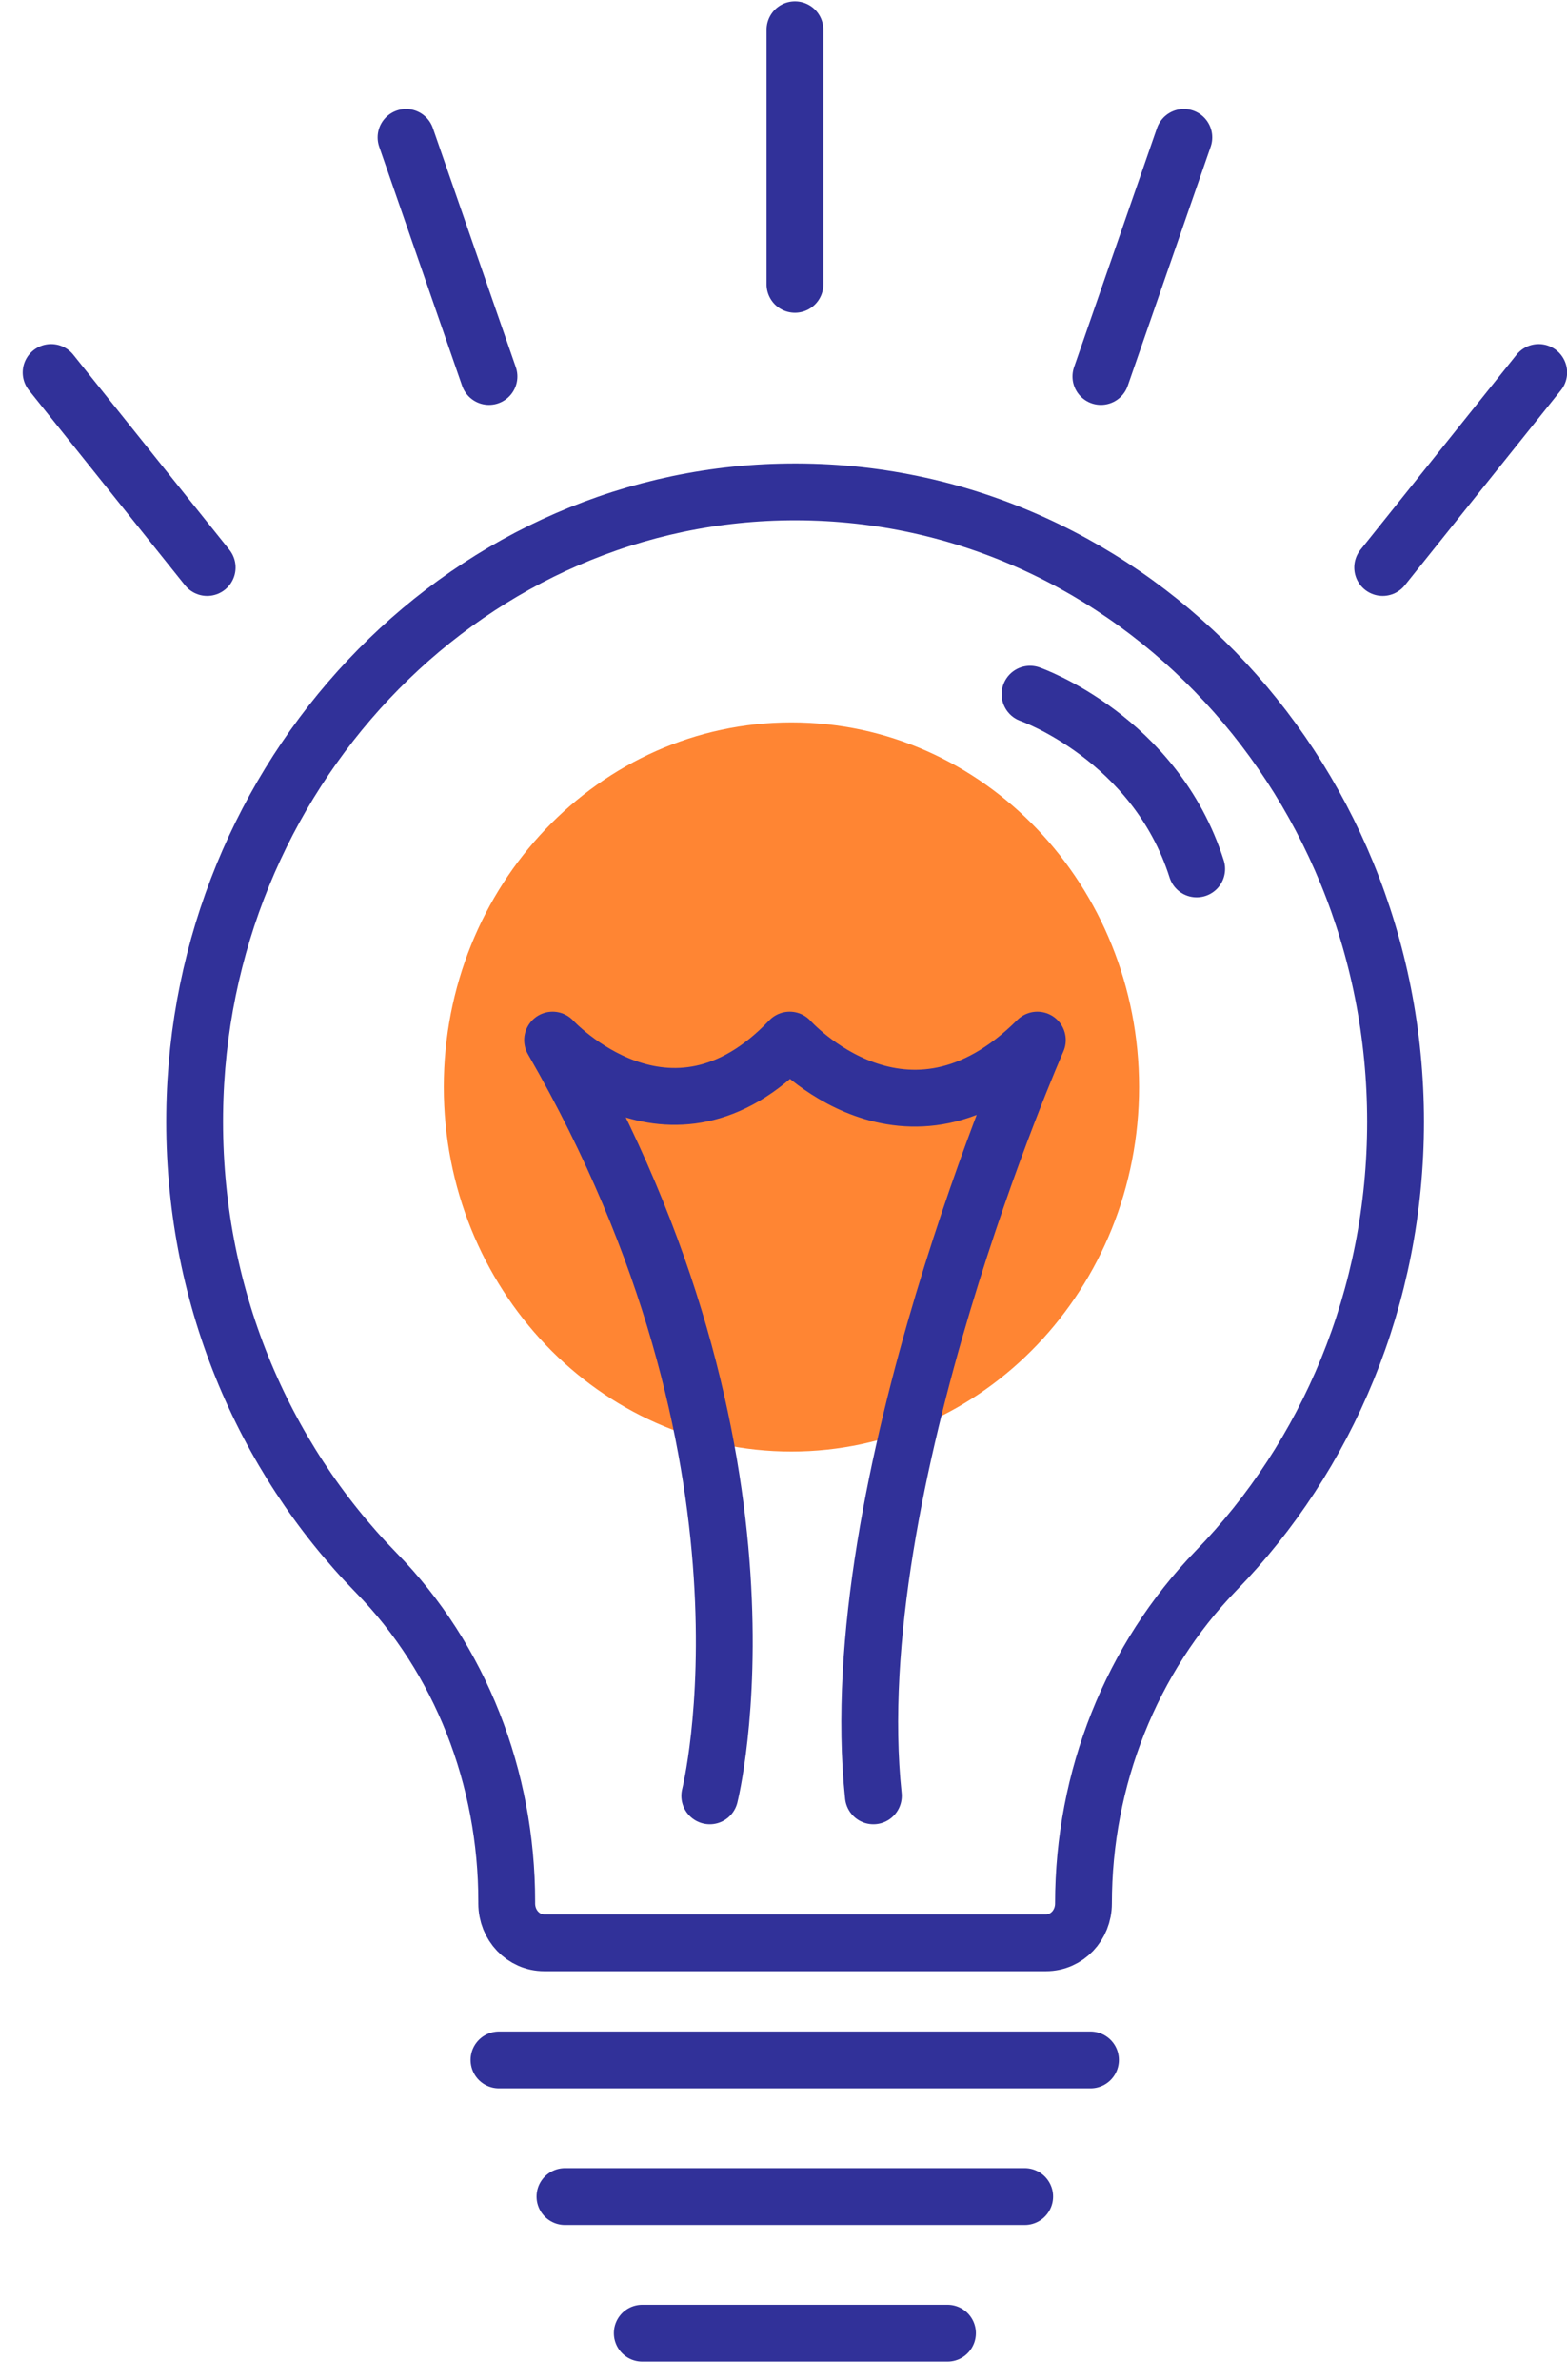
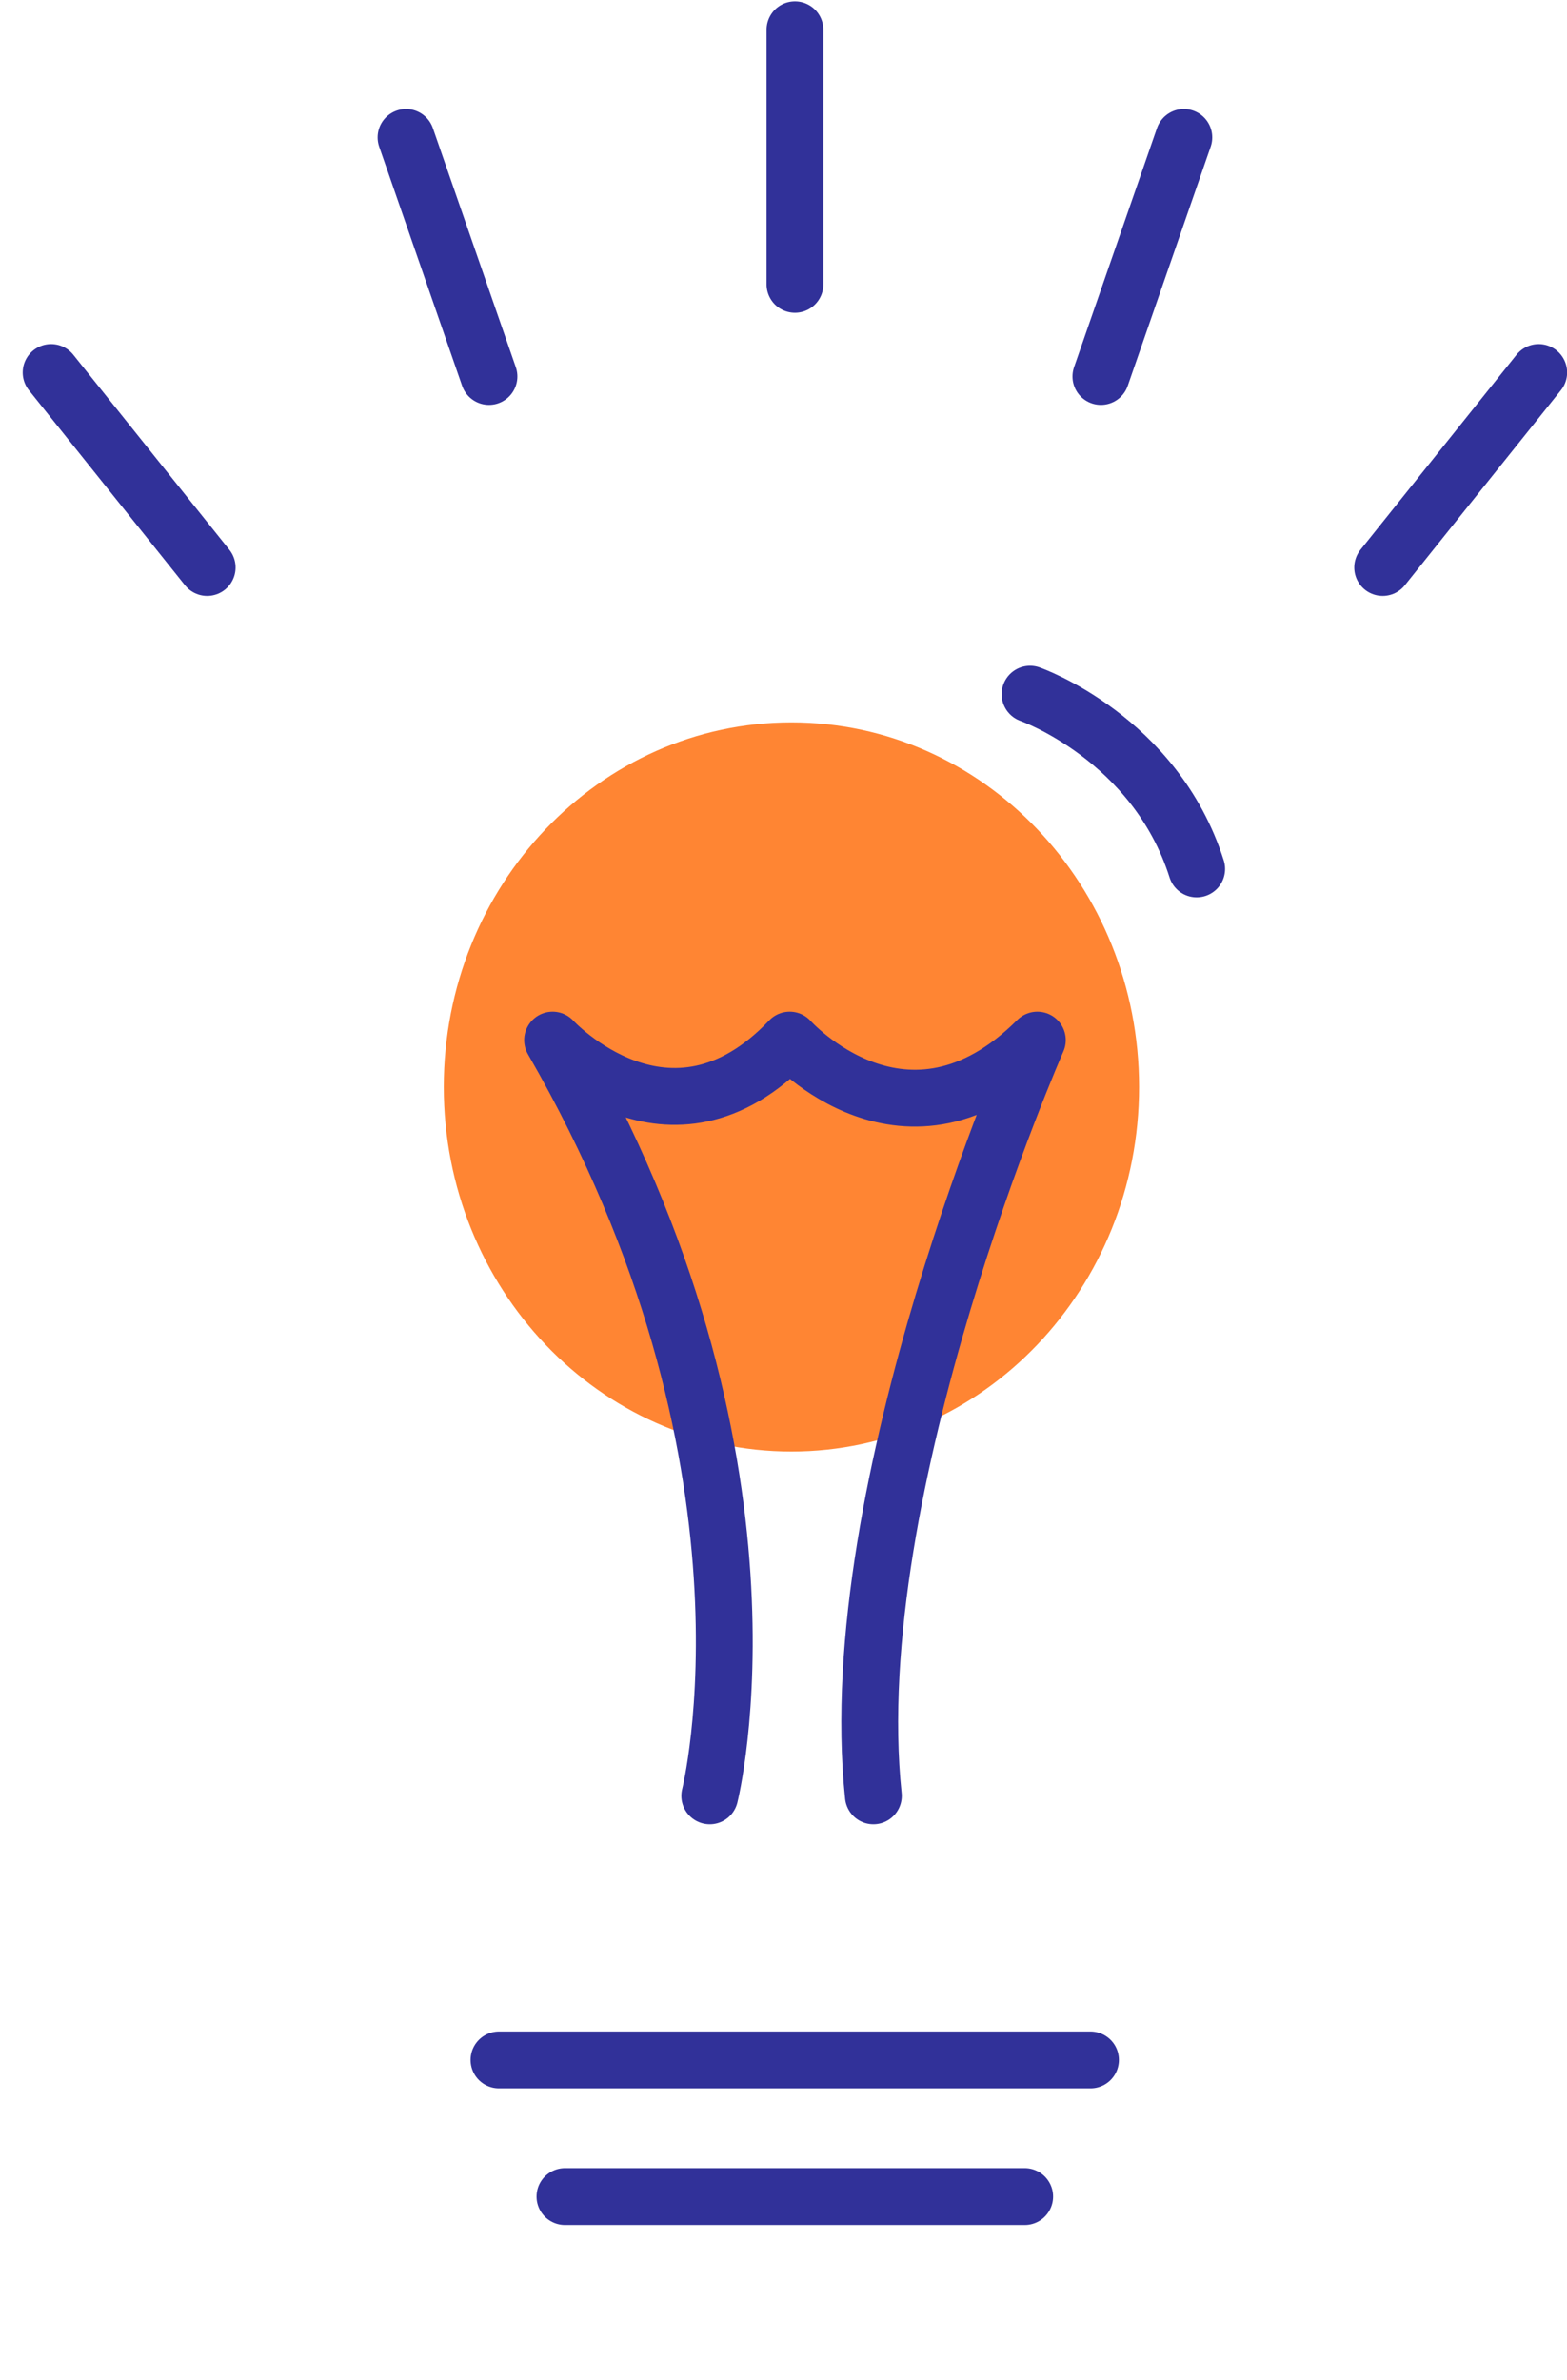
<svg xmlns="http://www.w3.org/2000/svg" width="54" height="82" viewBox="0 0 54 82" fill="none">
  <g id="Layer_6" clip-path="url(#clip0_1437_6945)">
    <path id="Vector" d="M27.273 50.007C33.89 50.007 39.254 44.384 39.254 37.447C39.254 30.51 33.89 24.887 27.273 24.887C20.657 24.887 15.293 30.51 15.293 37.447C15.293 44.384 20.657 50.007 27.273 50.007Z" fill="#FF8533" />
    <g id="Group">
      <g id="Group_2">
        <g id="Group_3">
-           <path id="Vector_2" d="M48.092 38.651C48.092 26.488 38.552 16.664 26.898 16.952C15.831 17.225 6.852 26.748 6.709 38.35C6.631 44.562 9.045 50.171 12.96 54.18C15.87 57.149 17.462 61.253 17.462 65.508V65.577C17.462 66.329 18.037 66.931 18.755 66.931H36.046C36.764 66.931 37.338 66.329 37.338 65.577C37.338 61.267 38.983 57.135 41.906 54.111C45.73 50.171 48.092 44.698 48.092 38.637V38.651Z" stroke="#313199" stroke-width="1.958" stroke-linecap="round" stroke-linejoin="round" />
          <path id="Vector_3" d="M24.459 61.869C24.459 61.869 27.395 50.294 19.043 35.833C19.043 35.833 23.062 40.197 27.213 35.833C27.213 35.833 31.232 40.334 35.748 35.833C35.748 35.833 28.974 51.211 30.097 61.869" stroke="#313199" stroke-width="1.958" stroke-linecap="round" stroke-linejoin="round" />
        </g>
        <g id="Group_4">
          <path id="Vector_4" d="M27.395 1.026V9.796" stroke="#313199" stroke-width="1.958" stroke-linecap="round" stroke-linejoin="round" />
          <path id="Vector_5" d="M1.762 12.833L7.139 19.551" stroke="#313199" stroke-width="1.958" stroke-linecap="round" stroke-linejoin="round" />
          <path id="Vector_6" d="M53.025 12.833L47.648 19.551" stroke="#313199" stroke-width="1.958" stroke-linecap="round" stroke-linejoin="round" />
          <path id="Vector_7" d="M13.992 4.734L16.85 12.97" stroke="#313199" stroke-width="1.958" stroke-linecap="round" stroke-linejoin="round" />
          <path id="Vector_8" d="M40.796 4.734L37.938 12.97" stroke="#313199" stroke-width="1.958" stroke-linecap="round" stroke-linejoin="round" />
        </g>
        <path id="Vector_9" d="M17.195 70.967H37.58" stroke="#313199" stroke-width="1.958" stroke-linecap="round" stroke-linejoin="round" />
        <path id="Vector_10" d="M19.469 75.674H35.312" stroke="#313199" stroke-width="1.958" stroke-linecap="round" stroke-linejoin="round" />
-         <path id="Vector_11" d="M22.133 80.38H32.651" stroke="#313199" stroke-width="1.958" stroke-linecap="round" stroke-linejoin="round" />
      </g>
      <path id="Vector_12" d="M35.496 23.916C35.496 23.916 39.803 25.421 41.238 29.936" stroke="#313199" stroke-width="1.958" stroke-linecap="round" stroke-linejoin="round" />
    </g>
  </g>
  <defs>
    <clipPath id="clip0_1437_6945">
      <rect width="53.22" height="81.407" fill="white" transform="translate(0.781)" />
    </clipPath>
  </defs>
</svg>